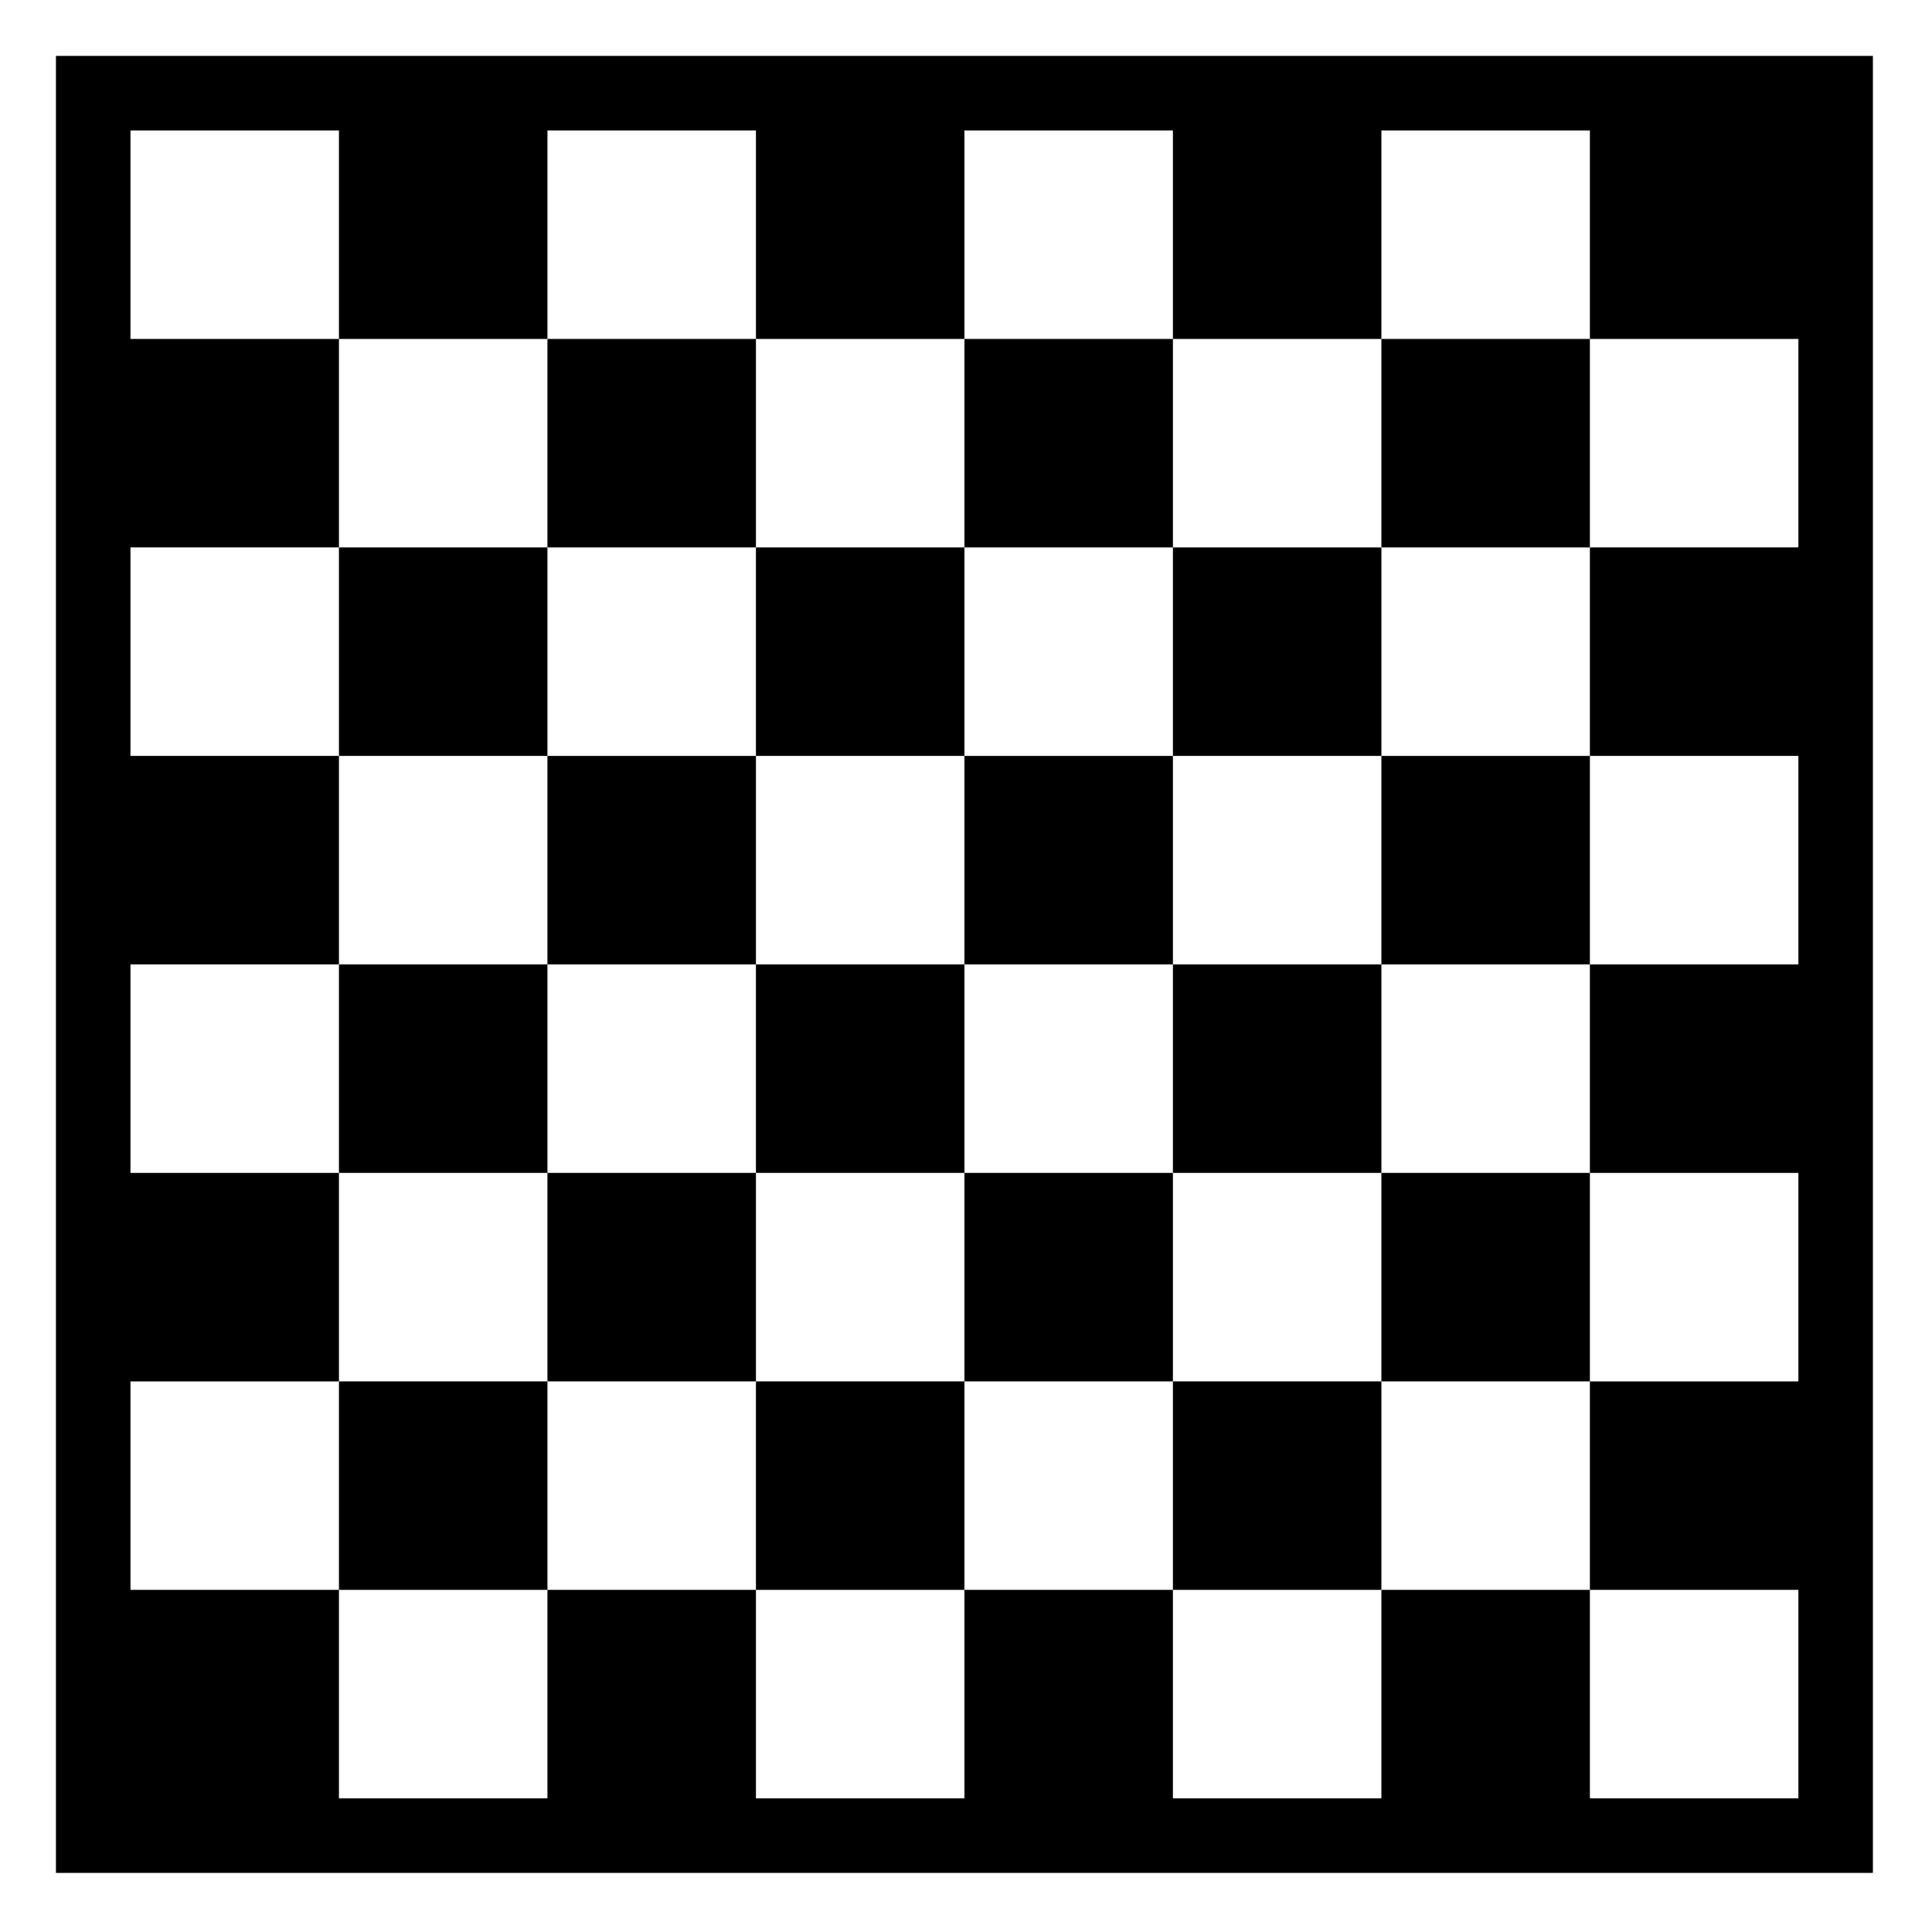
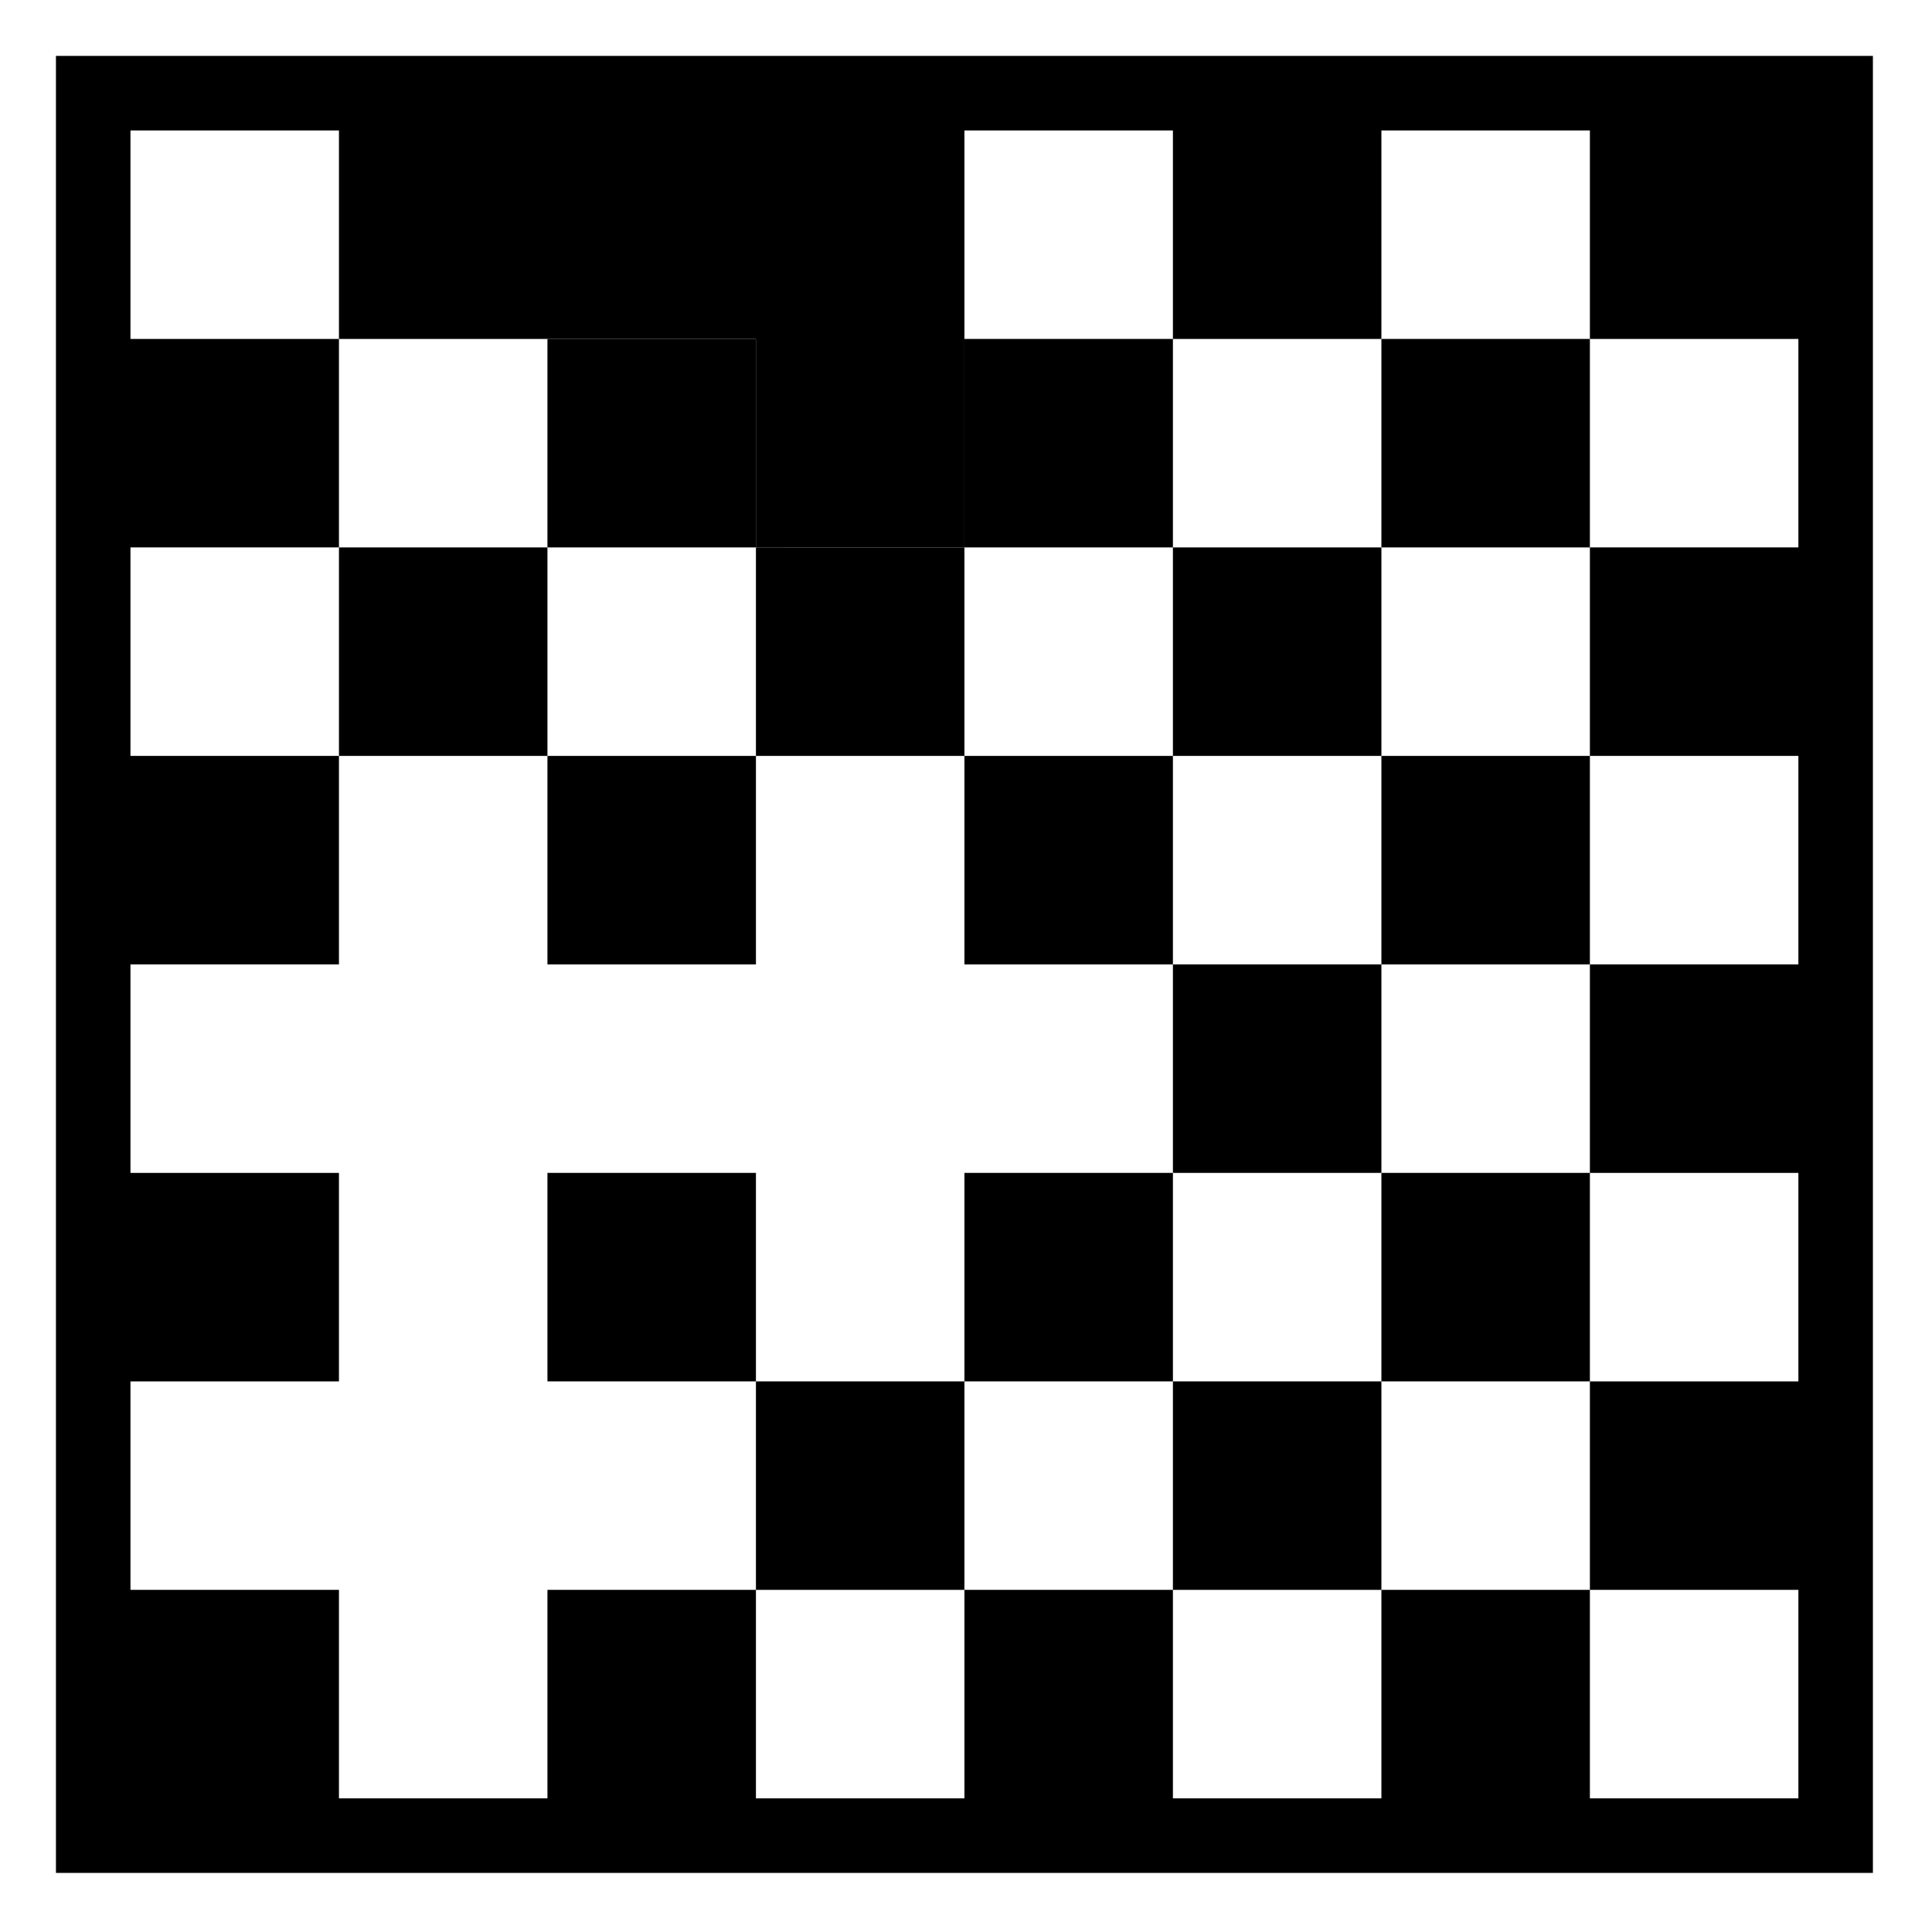
<svg xmlns="http://www.w3.org/2000/svg" version="1.1" x="0px" y="0px" viewBox="0 0 613 613" enable-background="new 0 0 613 613" xml:space="preserve" fill="currentColor">
  <g>
    <rect x="372.151" y="173.691" width="66.151" height="66.151" />
    <rect x="372.151" y="305.993" width="66.151" height="66.151" />
    <rect x="306" y="372.144" width="66.151" height="66.151" />
    <rect x="107.547" y="173.691" width="66.151" height="66.151" />
    <rect x="173.698" y="107.54" width="66.151" height="66.151" />
    <rect x="306" y="107.54" width="66.151" height="66.151" />
    <rect x="173.698" y="239.842" width="66.151" height="66.151" />
-     <rect x="239.849" y="305.993" width="66.151" height="66.151" />
    <rect x="306" y="239.842" width="66.151" height="66.151" />
    <rect x="239.849" y="173.691" width="66.151" height="66.151" />
    <rect x="173.698" y="372.144" width="66.151" height="66.151" />
-     <rect x="107.547" y="305.993" width="66.151" height="66.151" />
    <rect x="372.151" y="438.295" width="66.151" height="66.151" />
    <rect x="438.302" y="239.842" width="66.151" height="66.151" />
    <rect x="239.849" y="438.295" width="66.151" height="66.151" />
    <rect x="438.302" y="372.144" width="66.151" height="66.151" />
    <rect x="438.302" y="107.54" width="66.151" height="66.151" />
-     <path d="M17.75,17.743v576.5h576.5v-576.5H17.75z M570.604,173.691h-66.151v66.151h66.151v66.151h-66.151v66.151h66.151v66.151 h-66.151v66.151h66.151v66.151h-66.151v-66.151h-66.151v66.151h-66.151v-66.151H306v66.151h-66.151v-66.151h-66.151v66.151h-66.151 v-66.151H41.396v-66.151h66.151v-66.151H41.396v-66.151h66.151v-66.151H41.396v-66.151h66.151V107.54H41.396V41.389h66.151v66.151 h66.151V41.389h66.151v66.151H306V41.389h66.151v66.151h66.151V41.389h66.151v66.151h66.151V173.691z" />
-     <rect x="107.547" y="438.295" width="66.151" height="66.151" />
+     <path d="M17.75,17.743v576.5h576.5v-576.5H17.75z M570.604,173.691h-66.151v66.151h66.151v66.151h-66.151v66.151h66.151v66.151 h-66.151v66.151h66.151v66.151h-66.151v-66.151h-66.151v66.151h-66.151v-66.151H306v66.151h-66.151v-66.151h-66.151v66.151h-66.151 v-66.151H41.396v-66.151h66.151v-66.151H41.396v-66.151h66.151v-66.151H41.396v-66.151h66.151V107.54H41.396V41.389h66.151v66.151 h66.151h66.151v66.151H306V41.389h66.151v66.151h66.151V41.389h66.151v66.151h66.151V173.691z" />
  </g>
</svg>